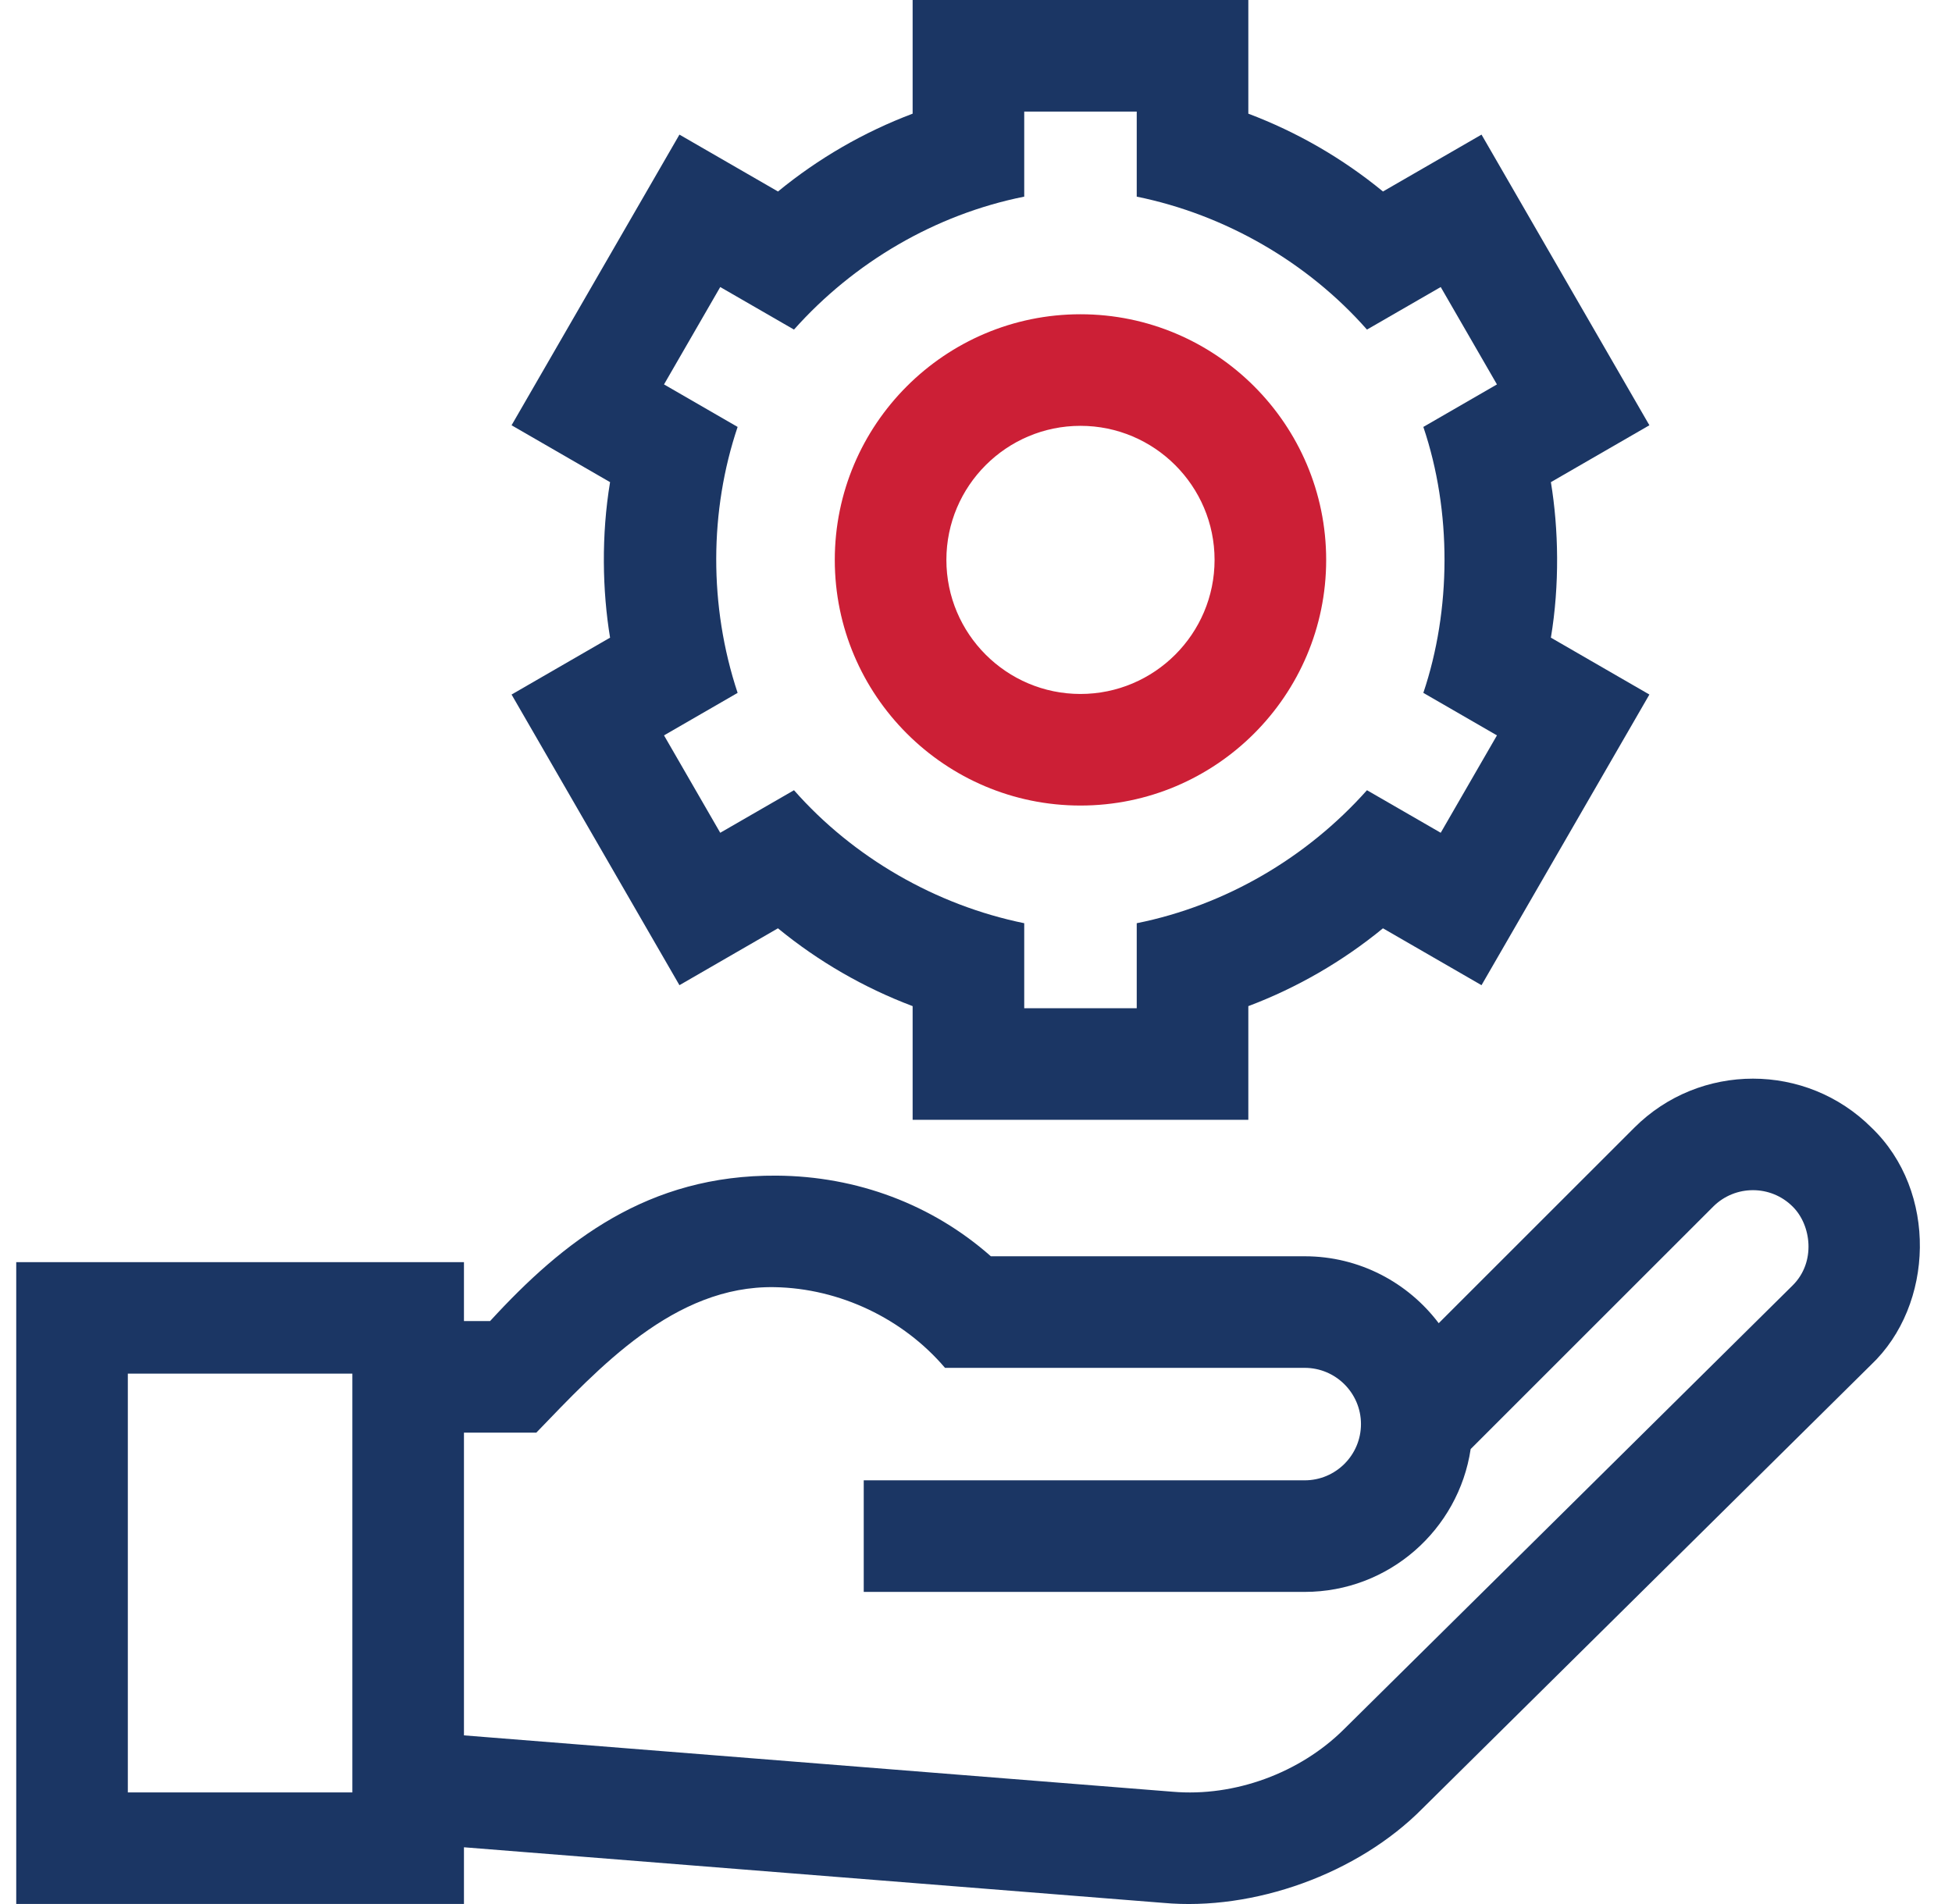
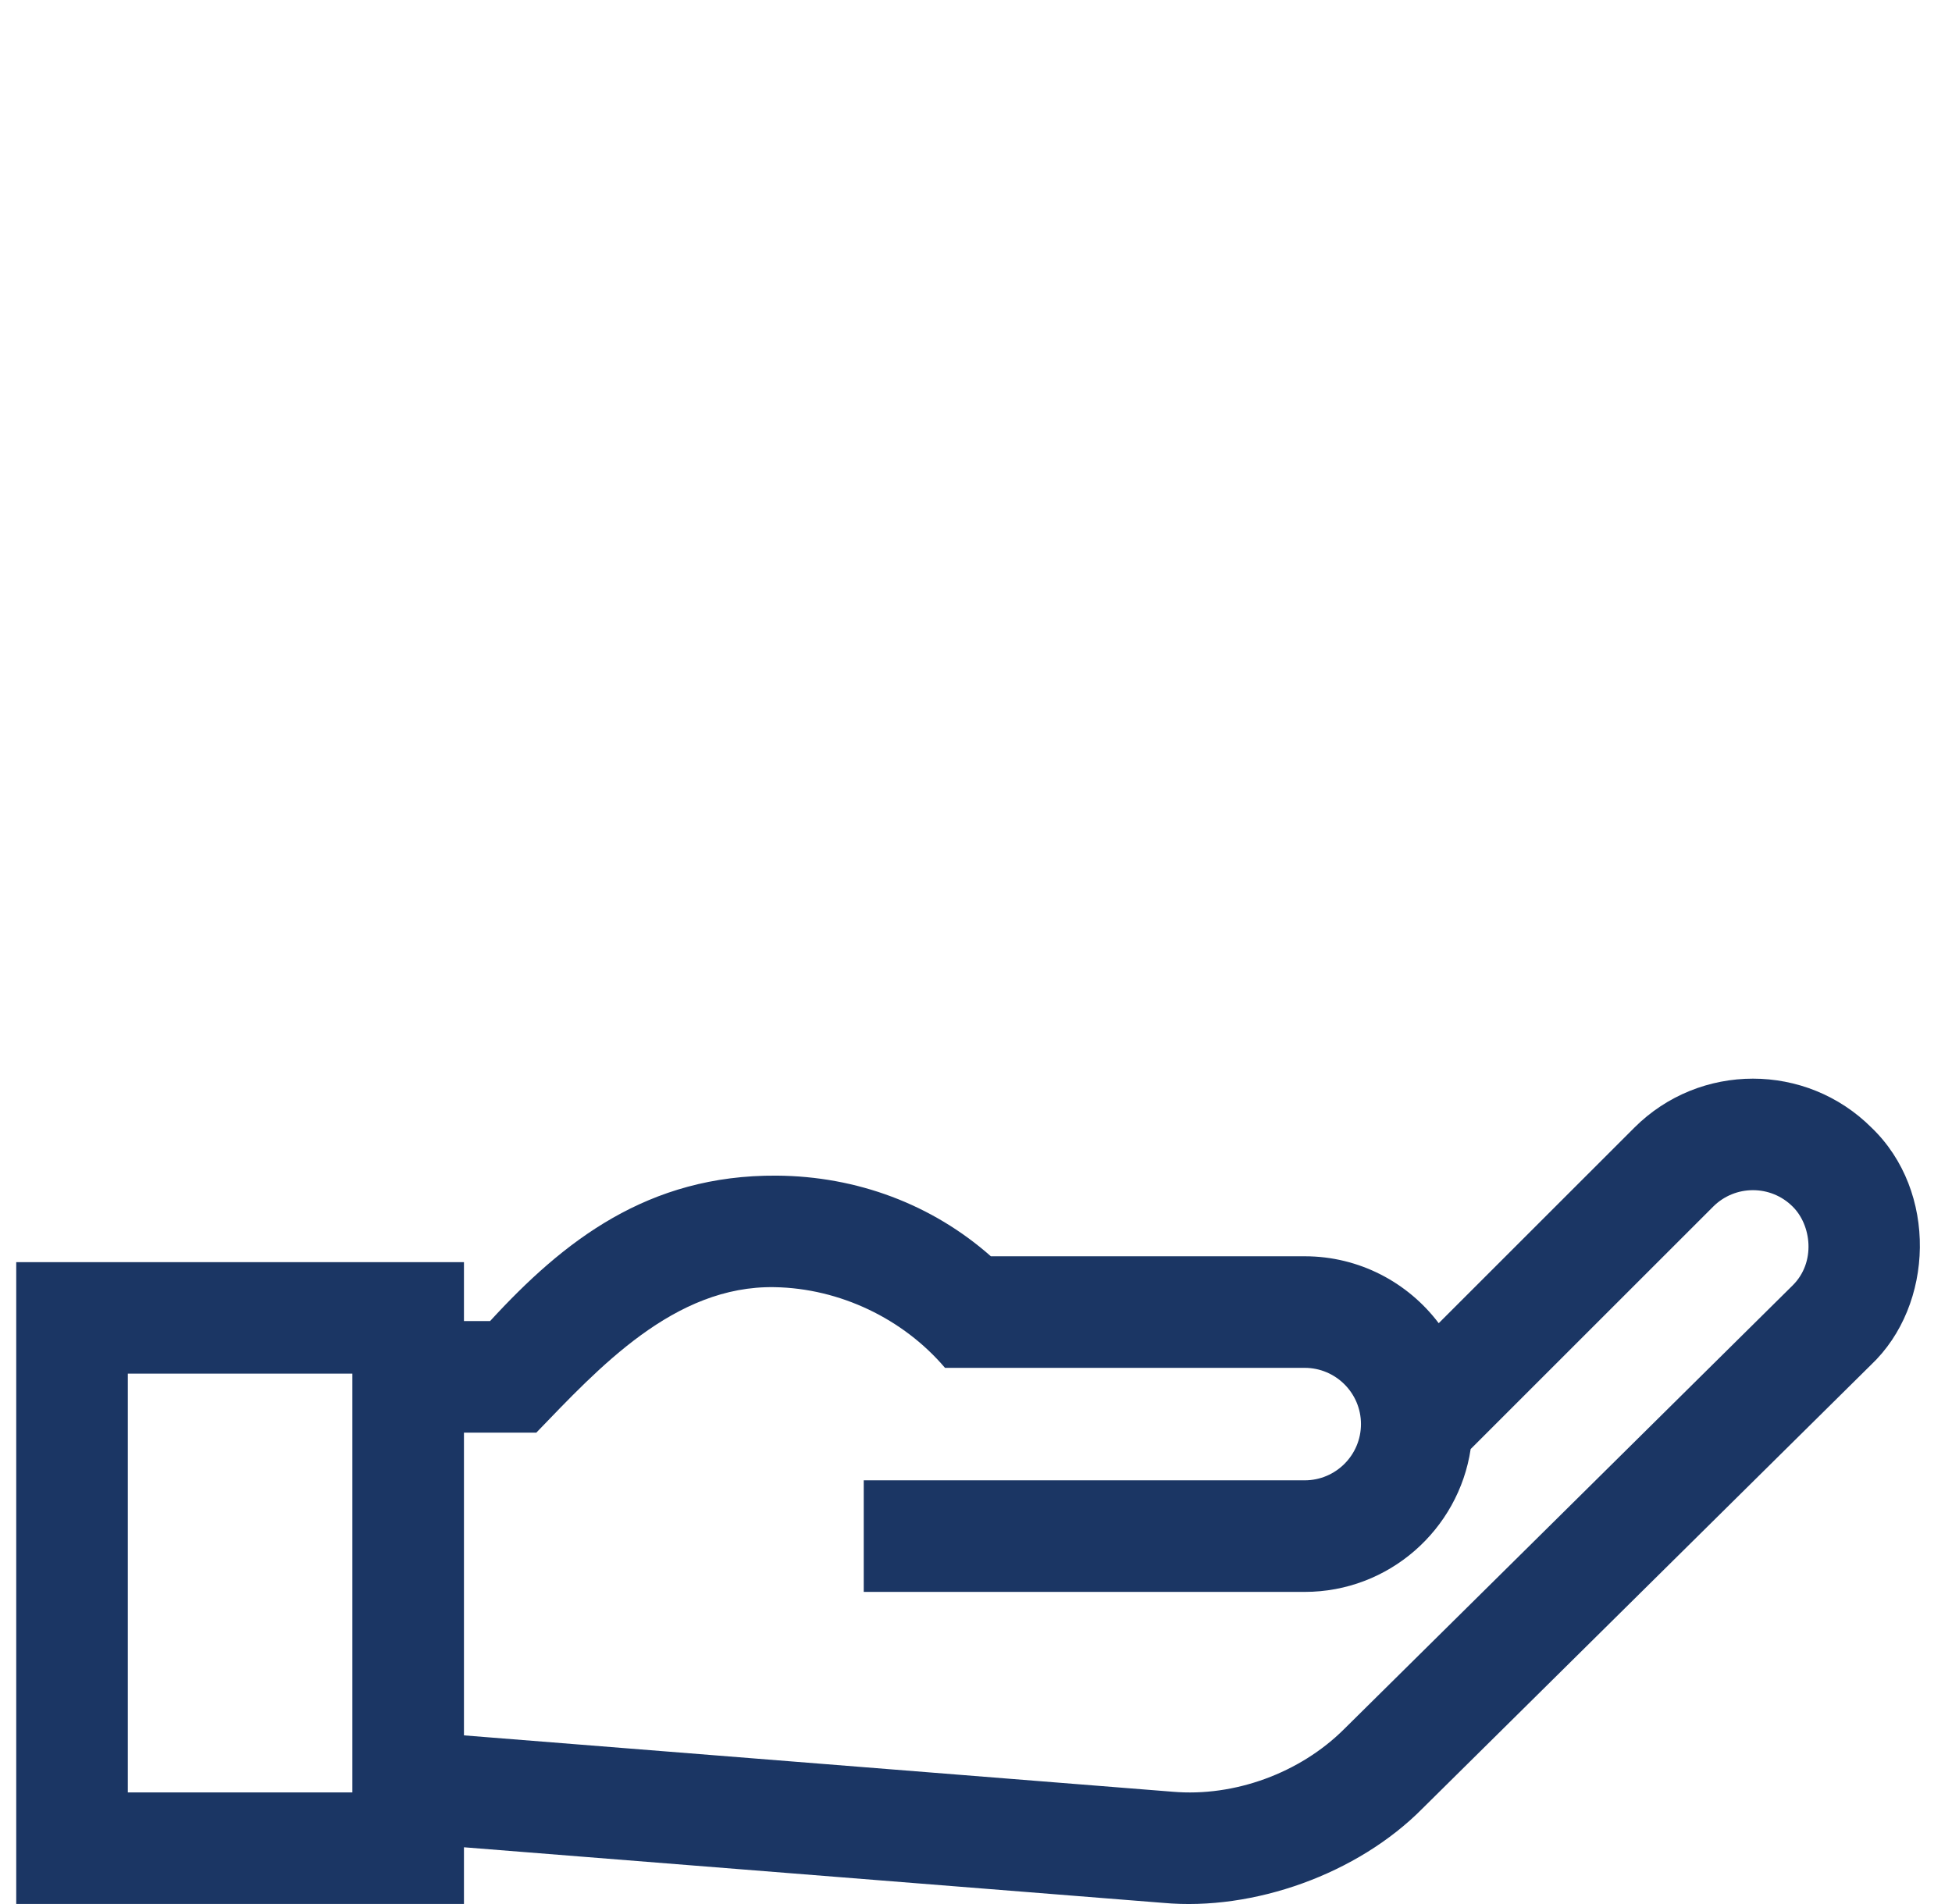
<svg xmlns="http://www.w3.org/2000/svg" width="41" height="40" viewBox="0 0 41 40" fill="none">
  <g id="fi_9756886" clip-path="url(#clip0_1629_75554)">
    <g id="Group">
      <path id="Vector" d="M39.311 23.691C37.937 22.317 35.701 22.317 34.327 23.691L30.219 27.798C29.575 26.945 28.553 26.392 27.404 26.392H20.812C19.582 25.305 18.002 24.709 16.31 24.698C13.608 24.68 11.838 26.07 10.294 27.753H9.745V26.515H0.341V39.999H9.745V38.808L24.433 39.976C26.325 40.149 28.517 39.374 29.885 37.986C32.413 35.486 36.863 31.085 39.299 28.673C40.627 27.416 40.703 25.027 39.311 23.691ZM7.401 37.656H2.685V28.858H7.401L7.401 37.656ZM37.65 27.007C35.215 29.419 30.765 33.82 28.233 36.324C27.308 37.248 25.928 37.753 24.63 37.641L9.745 36.457V30.097H11.265C12.573 28.742 14.159 27.002 16.271 27.041C17.639 27.066 18.969 27.702 19.849 28.736H27.404C28.056 28.736 28.586 29.266 28.586 29.917C28.586 30.569 28.056 31.099 27.404 31.099H18.142V33.443H27.404C29.17 33.443 30.636 32.138 30.89 30.442L35.984 25.349C36.445 24.888 37.194 24.888 37.654 25.349C38.043 25.733 38.149 26.515 37.65 27.007Z" fill="#1B3664" />
-       <path id="Vector_2" d="M34.644 14.591L32.575 13.396C32.76 12.286 32.738 11.117 32.575 10.129L34.644 8.934L31.118 2.828L29.048 4.023C28.201 3.327 27.243 2.774 26.22 2.388V0H19.169V2.388C18.146 2.774 17.189 3.327 16.341 4.023L14.271 2.828L10.745 8.934L12.814 10.129C12.629 11.239 12.651 12.408 12.814 13.396L10.745 14.591L14.271 20.697L16.34 19.502C17.188 20.198 18.146 20.751 19.169 21.137V23.525H26.22V21.137C27.243 20.751 28.2 20.198 29.048 19.502L31.118 20.697L34.644 14.591ZM29.896 14.556L31.442 15.449L30.261 17.495L28.712 16.601C27.454 18.013 25.746 19.02 23.876 19.395V21.181H21.513V19.395C19.657 19.016 17.924 18.017 16.677 16.601L15.128 17.495L13.947 15.449L15.493 14.556C14.886 12.726 14.902 10.726 15.493 8.969L13.947 8.076L15.128 6.03L16.677 6.924C17.935 5.512 19.643 4.505 21.513 4.131V2.344H23.876V4.131C25.732 4.509 27.465 5.508 28.712 6.924L30.261 6.03L31.442 8.076L29.896 8.969C30.497 10.745 30.481 12.819 29.896 14.556Z" fill="#1B3664" />
-       <path id="Vector_3" d="M22.694 16.923C25.54 16.923 27.855 14.608 27.855 11.763C27.855 8.917 25.54 6.602 22.694 6.602C19.849 6.602 17.534 8.917 17.534 11.763C17.534 14.608 19.849 16.923 22.694 16.923ZM22.694 8.946C24.247 8.946 25.511 10.21 25.511 11.762C25.511 13.316 24.247 14.579 22.694 14.579C21.141 14.579 19.878 13.316 19.878 11.762C19.878 10.21 21.141 8.946 22.694 8.946Z" fill="#CC1F36" />
    </g>
  </g>
  <defs>
    <clipPath id="clip0_1629_75554">
      <rect width="40" height="40" fill="white" transform="translate(0.333)" />
    </clipPath>
  </defs>
</svg>